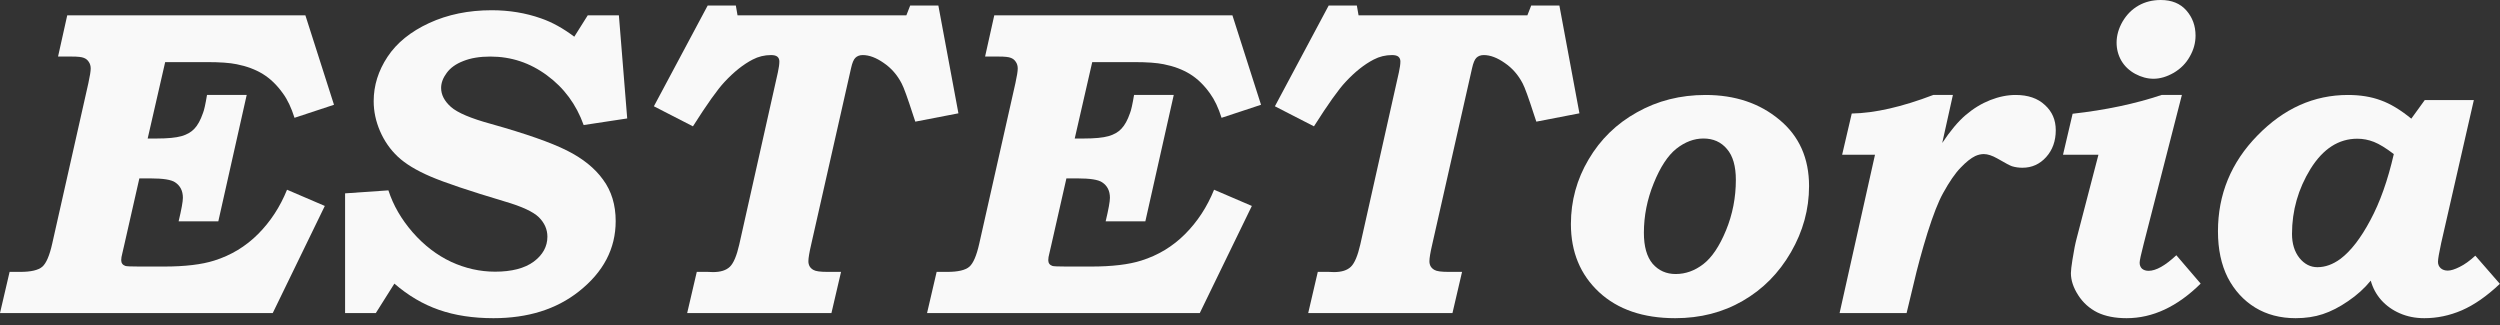
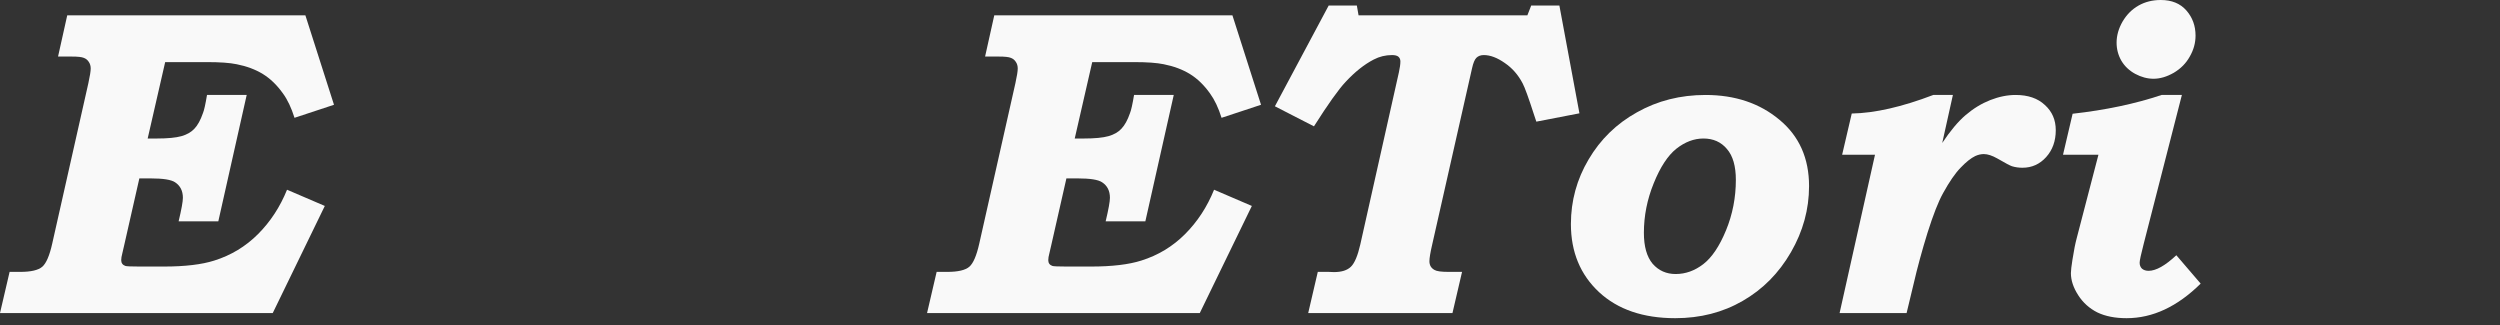
<svg xmlns="http://www.w3.org/2000/svg" width="146" height="19" viewBox="0 0 146 19" fill="none">
  <rect x="0" y="0" width="146" height="19" fill="#333333" stroke="none" />
  <path d="M3.39 3.303L3.926 0.897H17.835L19.505 6.119L17.199 6.88C17.016 6.298 16.792 5.824 16.526 5.459C16.177 4.969 15.787 4.591 15.354 4.325C14.922 4.059 14.412 3.868 13.822 3.751C13.423 3.668 12.845 3.627 12.089 3.627H9.646L8.624 8.089H9.16C9.792 8.089 10.27 8.043 10.594 7.952C10.918 7.86 11.171 7.715 11.354 7.515C11.545 7.316 11.711 7.013 11.852 6.606C11.919 6.448 11.998 6.095 12.089 5.546H14.407L12.75 12.924H10.432C10.598 12.226 10.681 11.769 10.681 11.553C10.681 11.146 10.527 10.843 10.22 10.643C9.995 10.494 9.526 10.419 8.811 10.419H8.138L7.253 14.32L7.141 14.806C7.1 14.956 7.079 15.085 7.079 15.193C7.079 15.359 7.158 15.471 7.316 15.529C7.382 15.554 7.657 15.566 8.138 15.566H9.572C10.801 15.566 11.782 15.45 12.513 15.217C13.493 14.91 14.345 14.395 15.068 13.672C15.791 12.949 16.356 12.085 16.763 11.08L18.969 12.027L15.928 18.283H0L0.561 15.878H1.184C1.807 15.878 2.235 15.778 2.468 15.579C2.7 15.379 2.896 14.922 3.054 14.208L5.16 4.861C5.251 4.445 5.297 4.159 5.297 4.001C5.297 3.851 5.259 3.722 5.185 3.614C5.11 3.498 5.01 3.419 4.886 3.377C4.769 3.328 4.541 3.303 4.2 3.303H3.39Z" fill="#F9F9F9" />
-   <path d="M36.143 0.897L36.629 6.917L34.086 7.303C33.654 6.099 32.94 5.131 31.943 4.4C30.954 3.668 29.853 3.303 28.64 3.303C28.017 3.303 27.489 3.39 27.057 3.565C26.625 3.731 26.301 3.963 26.085 4.262C25.869 4.553 25.761 4.844 25.761 5.135C25.761 5.534 25.952 5.903 26.334 6.244C26.717 6.585 27.502 6.917 28.69 7.241C30.701 7.806 32.171 8.321 33.102 8.787C34.032 9.252 34.739 9.821 35.221 10.494C35.711 11.159 35.956 11.965 35.956 12.912C35.956 14.524 35.237 15.895 33.8 17.025C32.487 18.063 30.825 18.582 28.815 18.582C27.627 18.582 26.567 18.42 25.637 18.096C24.706 17.772 23.838 17.261 23.032 16.563L21.948 18.283H20.153V11.292L22.683 11.117C22.965 11.989 23.439 12.808 24.104 13.572C24.768 14.328 25.516 14.902 26.347 15.292C27.178 15.674 28.034 15.866 28.914 15.866C29.886 15.866 30.638 15.67 31.17 15.28C31.702 14.881 31.968 14.395 31.968 13.822C31.968 13.398 31.802 13.02 31.469 12.687C31.137 12.363 30.472 12.056 29.475 11.765C27.415 11.15 25.969 10.664 25.138 10.307C24.307 9.95 23.672 9.563 23.231 9.148C22.791 8.733 22.446 8.238 22.197 7.665C21.948 7.092 21.823 6.506 21.823 5.908C21.823 4.994 22.093 4.13 22.633 3.315C23.173 2.501 23.983 1.845 25.063 1.346C26.143 0.848 27.361 0.598 28.715 0.598C29.737 0.598 30.697 0.756 31.594 1.072C32.242 1.296 32.89 1.654 33.538 2.144L34.323 0.897H36.143Z" fill="#F9F9F9" />
-   <path d="M41.328 0.324H42.973L43.072 0.897H52.931L53.155 0.324H54.8L55.972 6.618L53.454 7.104L53.329 6.73C53.005 5.725 52.781 5.106 52.656 4.873C52.399 4.375 52.05 3.976 51.61 3.677C51.169 3.369 50.762 3.216 50.388 3.216C50.205 3.216 50.06 3.27 49.952 3.378C49.852 3.477 49.769 3.677 49.703 3.976L47.372 14.283C47.264 14.748 47.21 15.072 47.21 15.255C47.21 15.488 47.31 15.658 47.509 15.766C47.634 15.841 47.904 15.878 48.319 15.878H49.117L48.556 18.283H40.131L40.692 15.878H41.328L41.639 15.89C42.079 15.89 42.408 15.787 42.624 15.579C42.84 15.371 43.022 14.939 43.172 14.283L45.428 4.225C45.486 3.959 45.515 3.747 45.515 3.589C45.515 3.473 45.478 3.382 45.403 3.315C45.328 3.249 45.204 3.216 45.029 3.216C44.647 3.216 44.29 3.303 43.957 3.477C43.409 3.76 42.86 4.196 42.312 4.786C41.905 5.218 41.29 6.082 40.468 7.378L38.187 6.207L41.328 0.324Z" fill="#F9F9F9" />
  <path d="M57.529 3.303L58.065 0.897H71.974L73.644 6.119L71.339 6.88C71.156 6.298 70.931 5.824 70.666 5.459C70.317 4.969 69.926 4.591 69.494 4.325C69.062 4.059 68.551 3.868 67.961 3.751C67.562 3.668 66.985 3.627 66.229 3.627H63.786L62.764 8.089H63.3C63.931 8.089 64.409 8.043 64.733 7.952C65.057 7.86 65.311 7.715 65.493 7.515C65.684 7.316 65.851 7.013 65.992 6.606C66.058 6.448 66.137 6.095 66.229 5.546H68.547L66.889 12.924H64.571C64.737 12.226 64.82 11.769 64.82 11.553C64.82 11.146 64.667 10.843 64.359 10.643C64.135 10.494 63.665 10.419 62.951 10.419H62.278L61.393 14.32L61.281 14.806C61.239 14.956 61.219 15.085 61.219 15.193C61.219 15.359 61.297 15.471 61.455 15.529C61.522 15.554 61.796 15.566 62.278 15.566H63.711C64.941 15.566 65.921 15.45 66.652 15.217C67.633 14.91 68.485 14.395 69.207 13.672C69.93 12.949 70.495 12.085 70.902 11.08L73.108 12.027L70.067 18.283H54.14L54.7 15.878H55.324C55.947 15.878 56.375 15.778 56.607 15.579C56.84 15.379 57.035 14.922 57.193 14.208L59.299 4.861C59.391 4.445 59.436 4.159 59.436 4.001C59.436 3.851 59.399 3.722 59.324 3.614C59.249 3.498 59.15 3.419 59.025 3.377C58.909 3.328 58.68 3.303 58.34 3.303H57.529Z" fill="#F9F9F9" />
  <path d="M77.595 0.324H79.24L79.34 0.897H89.198L89.422 0.324H91.068L92.239 6.618L89.722 7.104L89.597 6.73C89.273 5.725 89.049 5.106 88.924 4.873C88.666 4.375 88.317 3.976 87.877 3.677C87.437 3.369 87.03 3.216 86.656 3.216C86.473 3.216 86.327 3.27 86.219 3.378C86.12 3.477 86.037 3.677 85.97 3.976L83.64 14.283C83.532 14.748 83.478 15.072 83.478 15.255C83.478 15.488 83.577 15.658 83.777 15.766C83.901 15.841 84.171 15.878 84.587 15.878H85.384L84.824 18.283H76.399L76.959 15.878H77.595L77.907 15.89C78.347 15.89 78.675 15.787 78.891 15.579C79.107 15.371 79.29 14.939 79.44 14.283L81.695 4.225C81.753 3.959 81.783 3.747 81.783 3.589C81.783 3.473 81.745 3.382 81.67 3.315C81.596 3.249 81.471 3.216 81.297 3.216C80.914 3.216 80.557 3.303 80.225 3.477C79.676 3.76 79.128 4.196 78.58 4.786C78.172 5.218 77.558 6.082 76.735 7.378L74.454 6.207L77.595 0.324Z" fill="#F9F9F9" />
  <path d="M99.605 5.546C101.325 5.546 102.762 6.028 103.917 6.992C105.072 7.947 105.649 9.239 105.649 10.868C105.649 12.222 105.296 13.51 104.59 14.731C103.884 15.953 102.945 16.9 101.773 17.573C100.61 18.246 99.297 18.582 97.835 18.582C95.966 18.582 94.482 18.076 93.386 17.062C92.289 16.04 91.741 14.715 91.741 13.086C91.741 11.732 92.085 10.473 92.775 9.31C93.465 8.138 94.408 7.22 95.604 6.556C96.801 5.883 98.134 5.546 99.605 5.546ZM99.48 8.089C98.932 8.089 98.404 8.288 97.897 8.687C97.399 9.086 96.958 9.759 96.576 10.706C96.194 11.645 96.003 12.608 96.003 13.597C96.003 14.395 96.173 14.997 96.514 15.404C96.863 15.803 97.312 16.003 97.86 16.003C98.433 16.003 98.969 15.812 99.468 15.429C99.974 15.039 100.419 14.378 100.801 13.448C101.183 12.517 101.374 11.537 101.374 10.506C101.374 9.7 101.2 9.098 100.851 8.699C100.51 8.292 100.053 8.089 99.48 8.089Z" fill="#F9F9F9" />
  <path d="M114.049 5.546L113.426 8.35C113.9 7.636 114.357 7.092 114.797 6.718C115.246 6.335 115.724 6.045 116.23 5.845C116.737 5.646 117.232 5.546 117.714 5.546C118.436 5.546 119.006 5.741 119.421 6.132C119.845 6.514 120.057 7.004 120.057 7.603C120.057 8.234 119.87 8.757 119.496 9.173C119.122 9.588 118.661 9.796 118.112 9.796C117.896 9.796 117.693 9.767 117.502 9.709C117.394 9.676 117.111 9.526 116.654 9.26C116.347 9.086 116.081 8.998 115.857 8.998C115.69 8.998 115.524 9.036 115.358 9.111C115.1 9.235 114.814 9.464 114.498 9.796C114.182 10.12 113.842 10.614 113.476 11.279C113.202 11.769 112.899 12.542 112.566 13.597C112.242 14.644 111.972 15.637 111.756 16.576L111.345 18.283H107.432L109.5 9.036H107.581L108.142 6.63C109.488 6.606 111.075 6.244 112.903 5.546H114.049Z" fill="#F9F9F9" />
  <path d="M126.188 0C126.828 0 127.327 0.204 127.684 0.611C128.041 1.018 128.22 1.508 128.22 2.081C128.22 2.505 128.108 2.912 127.883 3.303C127.667 3.693 127.356 4.009 126.949 4.25C126.542 4.483 126.147 4.599 125.765 4.599C125.407 4.599 125.05 4.503 124.693 4.312C124.344 4.121 124.074 3.864 123.883 3.539C123.7 3.216 123.609 2.866 123.609 2.493C123.609 2.077 123.725 1.666 123.958 1.259C124.198 0.852 124.51 0.54 124.892 0.324C125.274 0.108 125.707 0 126.188 0ZM126.238 5.546H127.422L125.191 14.245C125.034 14.852 124.955 15.217 124.955 15.342C124.955 15.483 125 15.6 125.092 15.691C125.191 15.774 125.32 15.816 125.478 15.816C125.91 15.816 126.45 15.512 127.098 14.906L128.519 16.563C127.156 17.909 125.715 18.582 124.194 18.582C123.521 18.582 122.952 18.47 122.487 18.246C122.022 18.013 121.648 17.677 121.365 17.236C121.083 16.796 120.941 16.368 120.941 15.953C120.941 15.803 120.971 15.546 121.029 15.18C121.112 14.64 121.199 14.204 121.29 13.871L122.549 9.036H120.48L121.041 6.643C122.969 6.427 124.701 6.061 126.238 5.546Z" fill="#F9F9F9" />
-   <path d="M140.82 6.93L141.605 5.845H144.472L142.565 14.195C142.44 14.769 142.378 15.134 142.378 15.292C142.378 15.442 142.432 15.566 142.54 15.666C142.648 15.758 142.785 15.803 142.951 15.803C143.126 15.803 143.354 15.733 143.637 15.591C143.928 15.45 144.235 15.23 144.559 14.931L145.992 16.576C145.236 17.29 144.497 17.806 143.774 18.121C143.059 18.429 142.328 18.582 141.58 18.582C141.057 18.582 140.579 18.487 140.147 18.296C139.723 18.113 139.362 17.855 139.063 17.523C138.772 17.191 138.568 16.813 138.452 16.389C138.086 16.838 137.646 17.236 137.131 17.585C136.624 17.934 136.13 18.188 135.648 18.346C135.174 18.503 134.647 18.582 134.065 18.582C133.168 18.582 132.378 18.375 131.697 17.959C131.024 17.544 130.492 16.962 130.102 16.215C129.72 15.458 129.529 14.557 129.529 13.51C129.529 11.35 130.297 9.484 131.834 7.914C133.371 6.335 135.133 5.546 137.119 5.546C137.841 5.546 138.481 5.65 139.038 5.858C139.595 6.057 140.189 6.414 140.82 6.93ZM139.798 8.998C139.341 8.649 138.955 8.413 138.639 8.288C138.323 8.163 137.999 8.101 137.667 8.101C136.578 8.101 135.669 8.687 134.937 9.858C134.215 11.03 133.853 12.297 133.853 13.659C133.853 14.233 133.999 14.702 134.289 15.068C134.58 15.425 134.929 15.604 135.336 15.604C135.793 15.604 136.242 15.442 136.682 15.118C137.289 14.661 137.87 13.909 138.427 12.862C138.992 11.815 139.449 10.527 139.798 8.998Z" fill="#F9F9F9" />
</svg>